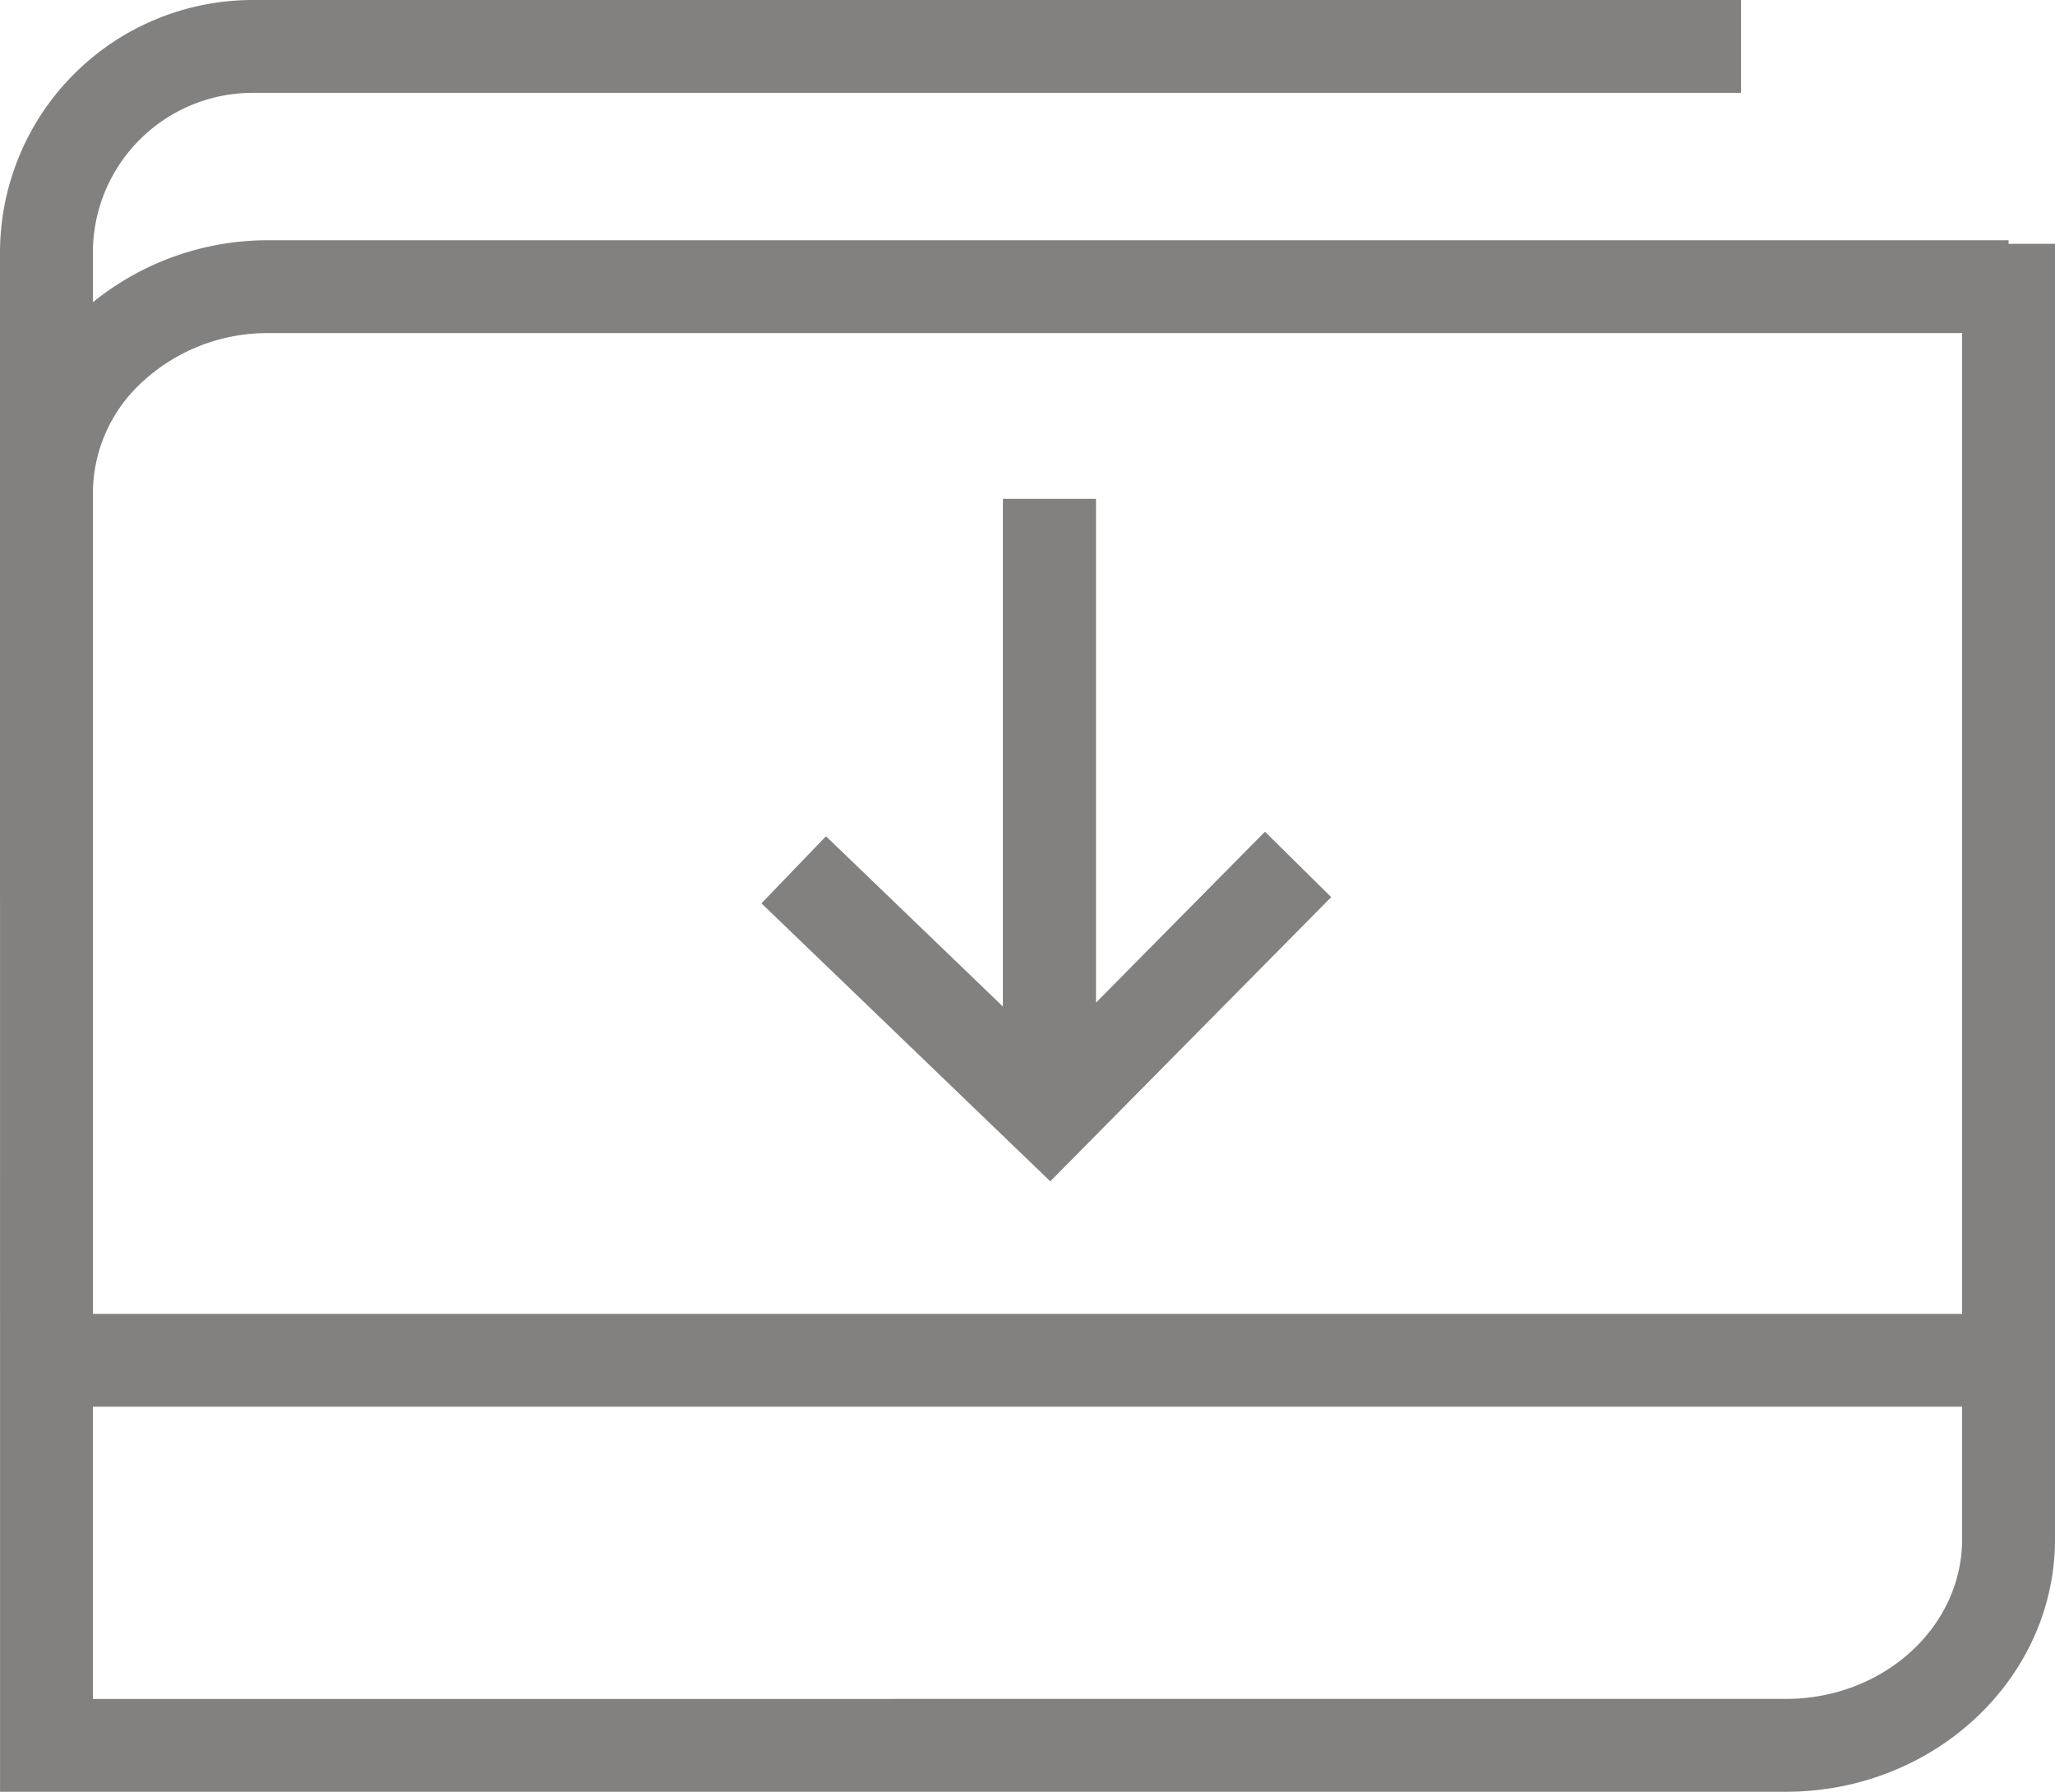
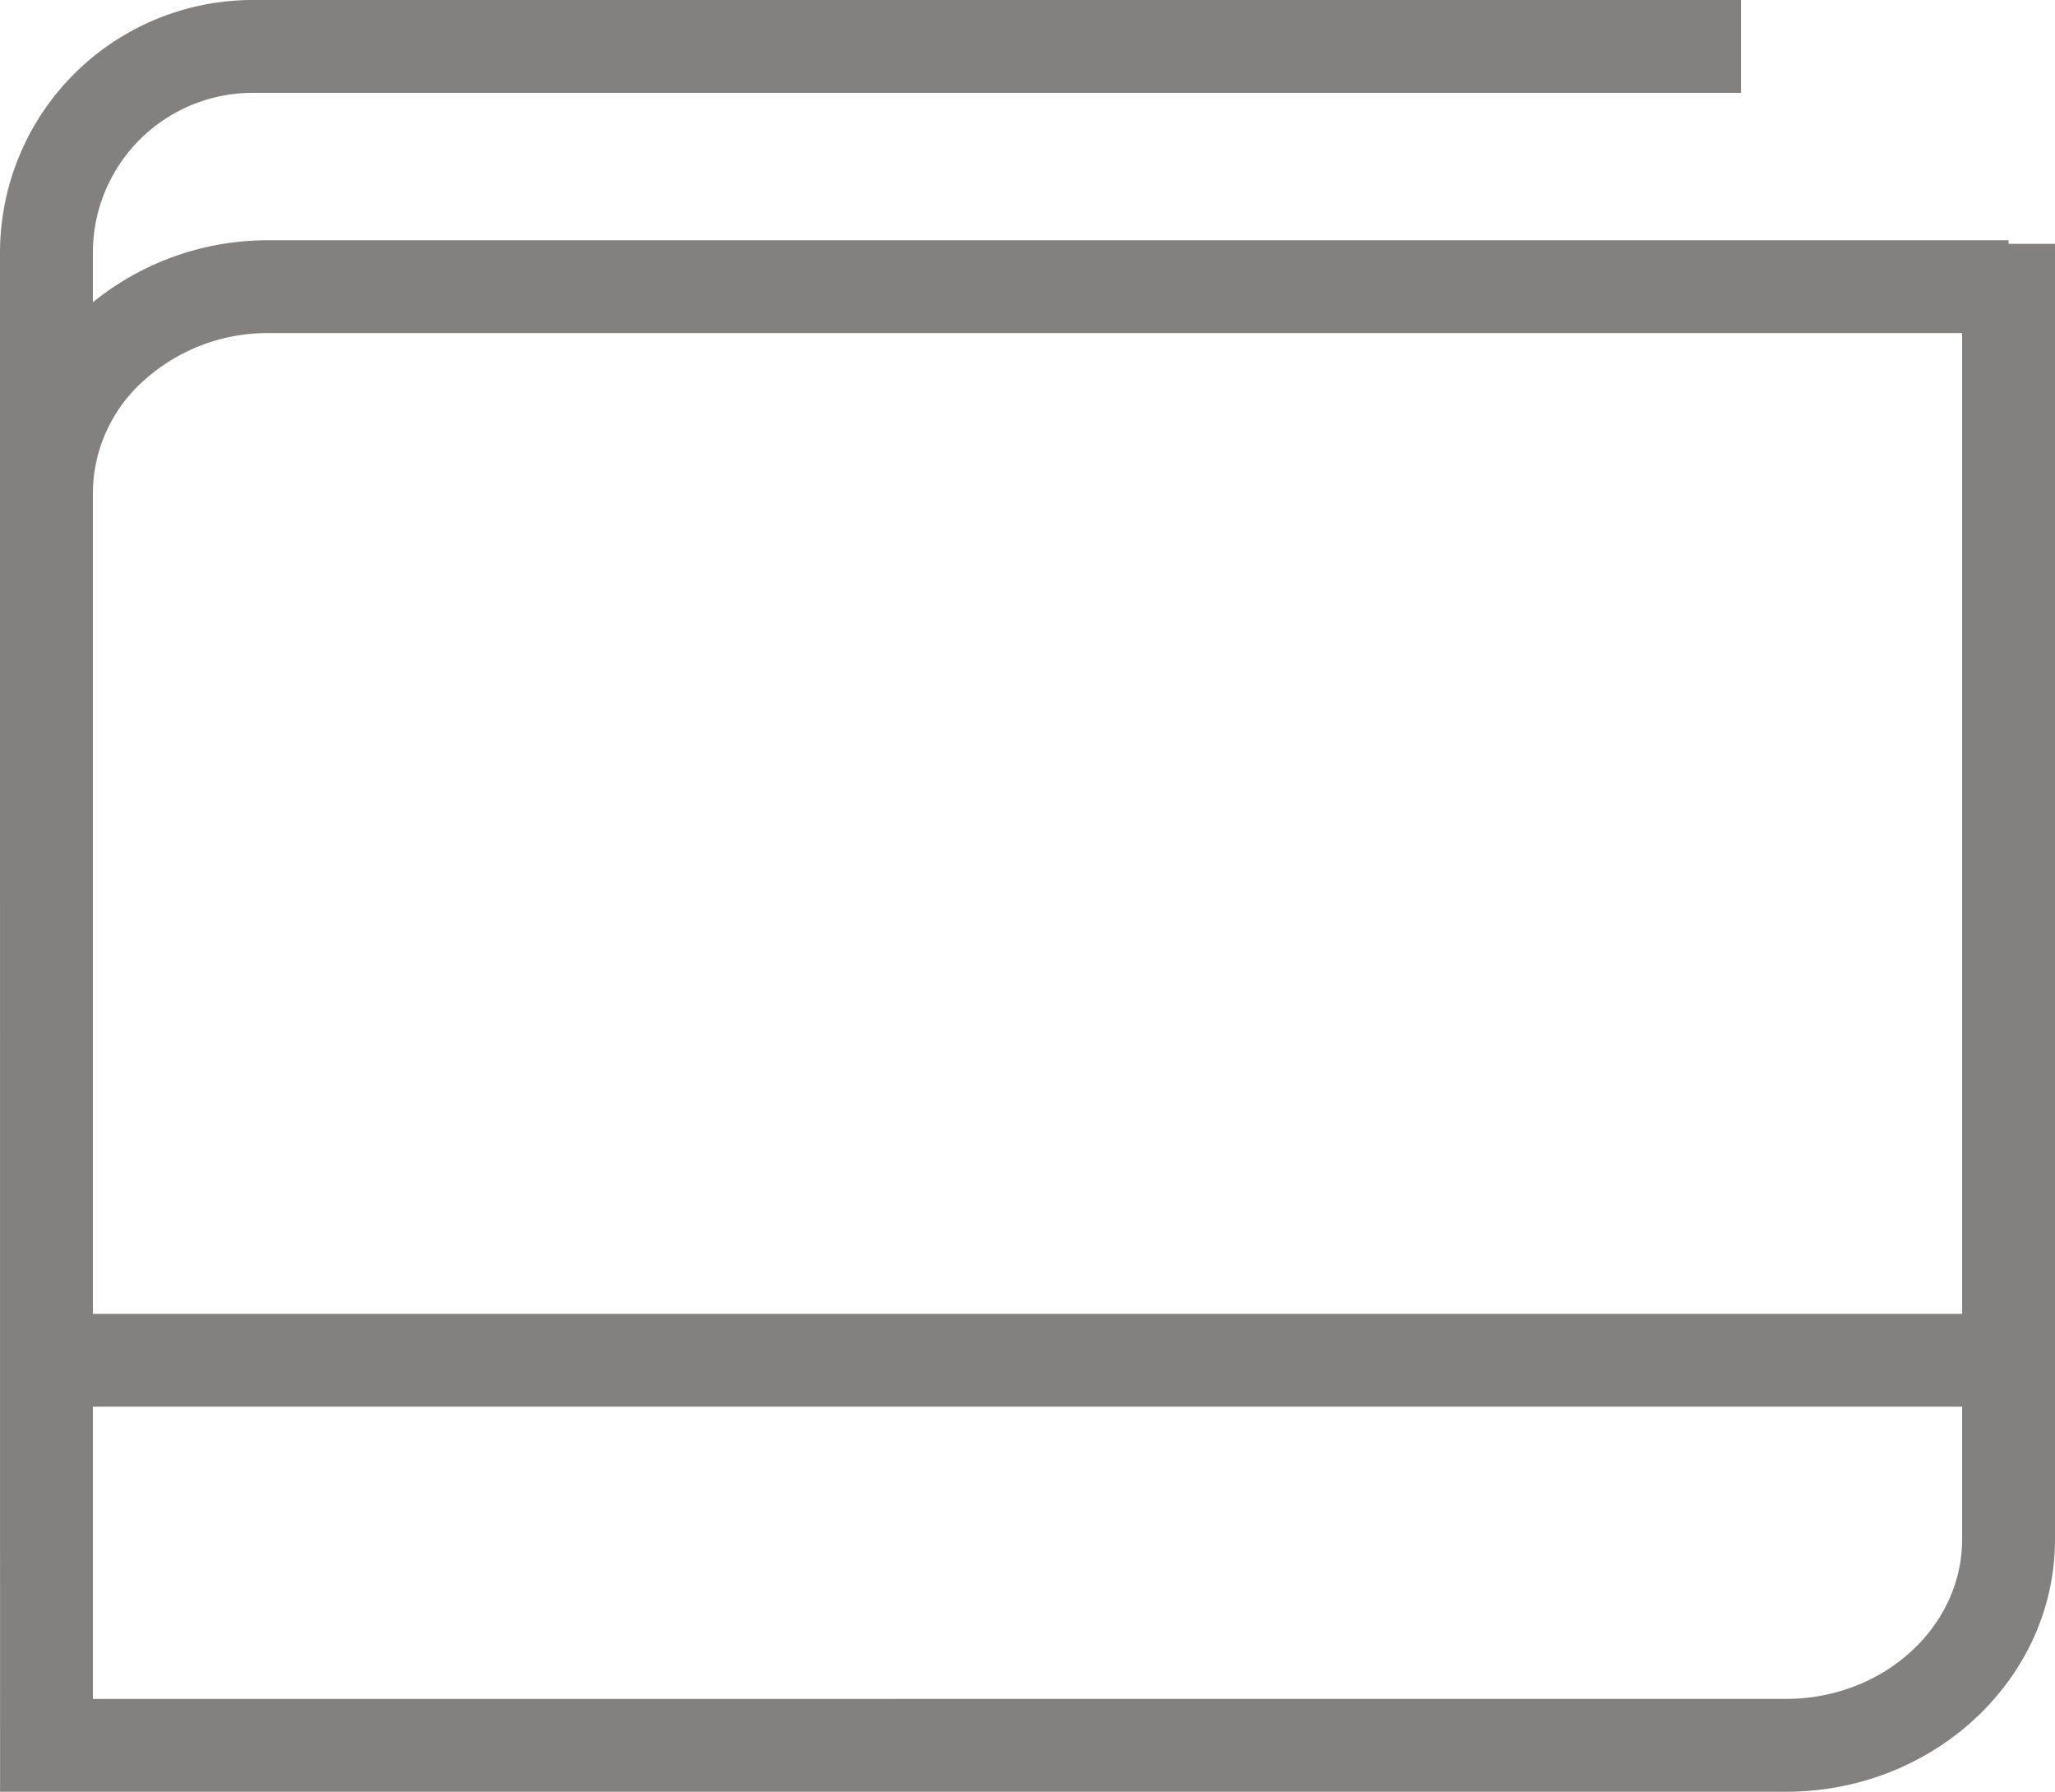
<svg xmlns="http://www.w3.org/2000/svg" id="Capa_1" data-name="Capa 1" viewBox="0 0 199.819 174.221">
  <defs>
    <style>.cls-1{fill:#83817f;}</style>
  </defs>
  <title>brochure-download-01</title>
-   <polygon class="cls-1" points="129.441 87.231 123.001 80.867 106.571 97.488 106.571 48.501 97.517 48.501 97.517 97.868 80.315 81.312 74.04 87.834 102.124 114.864 129.441 87.231" />
  <path class="cls-1" d="M195.394,36.593V36.25H26.262a27.004,27.004,0,0,0-17.14,6.028V37.441A15.539,15.539,0,0,1,24.643,21.918H169.379V12.889H24.643A24.58,24.58,0,0,0,.09,37.441v62.771H.092l.004,86.899,173.642-.003c14.431,0,26.171-11.013,26.171-24.552V36.593ZM9.122,60.801a14.703,14.703,0,0,1,4.893-10.854,17.918,17.918,0,0,1,12.247-4.669H190.878v95.36H9.122ZM173.738,178.079l-164.617.003V149.667H190.878v12.89C190.878,171.116,183.191,178.079,173.738,178.079Z" transform="translate(-0.09 -12.889)" />
</svg>